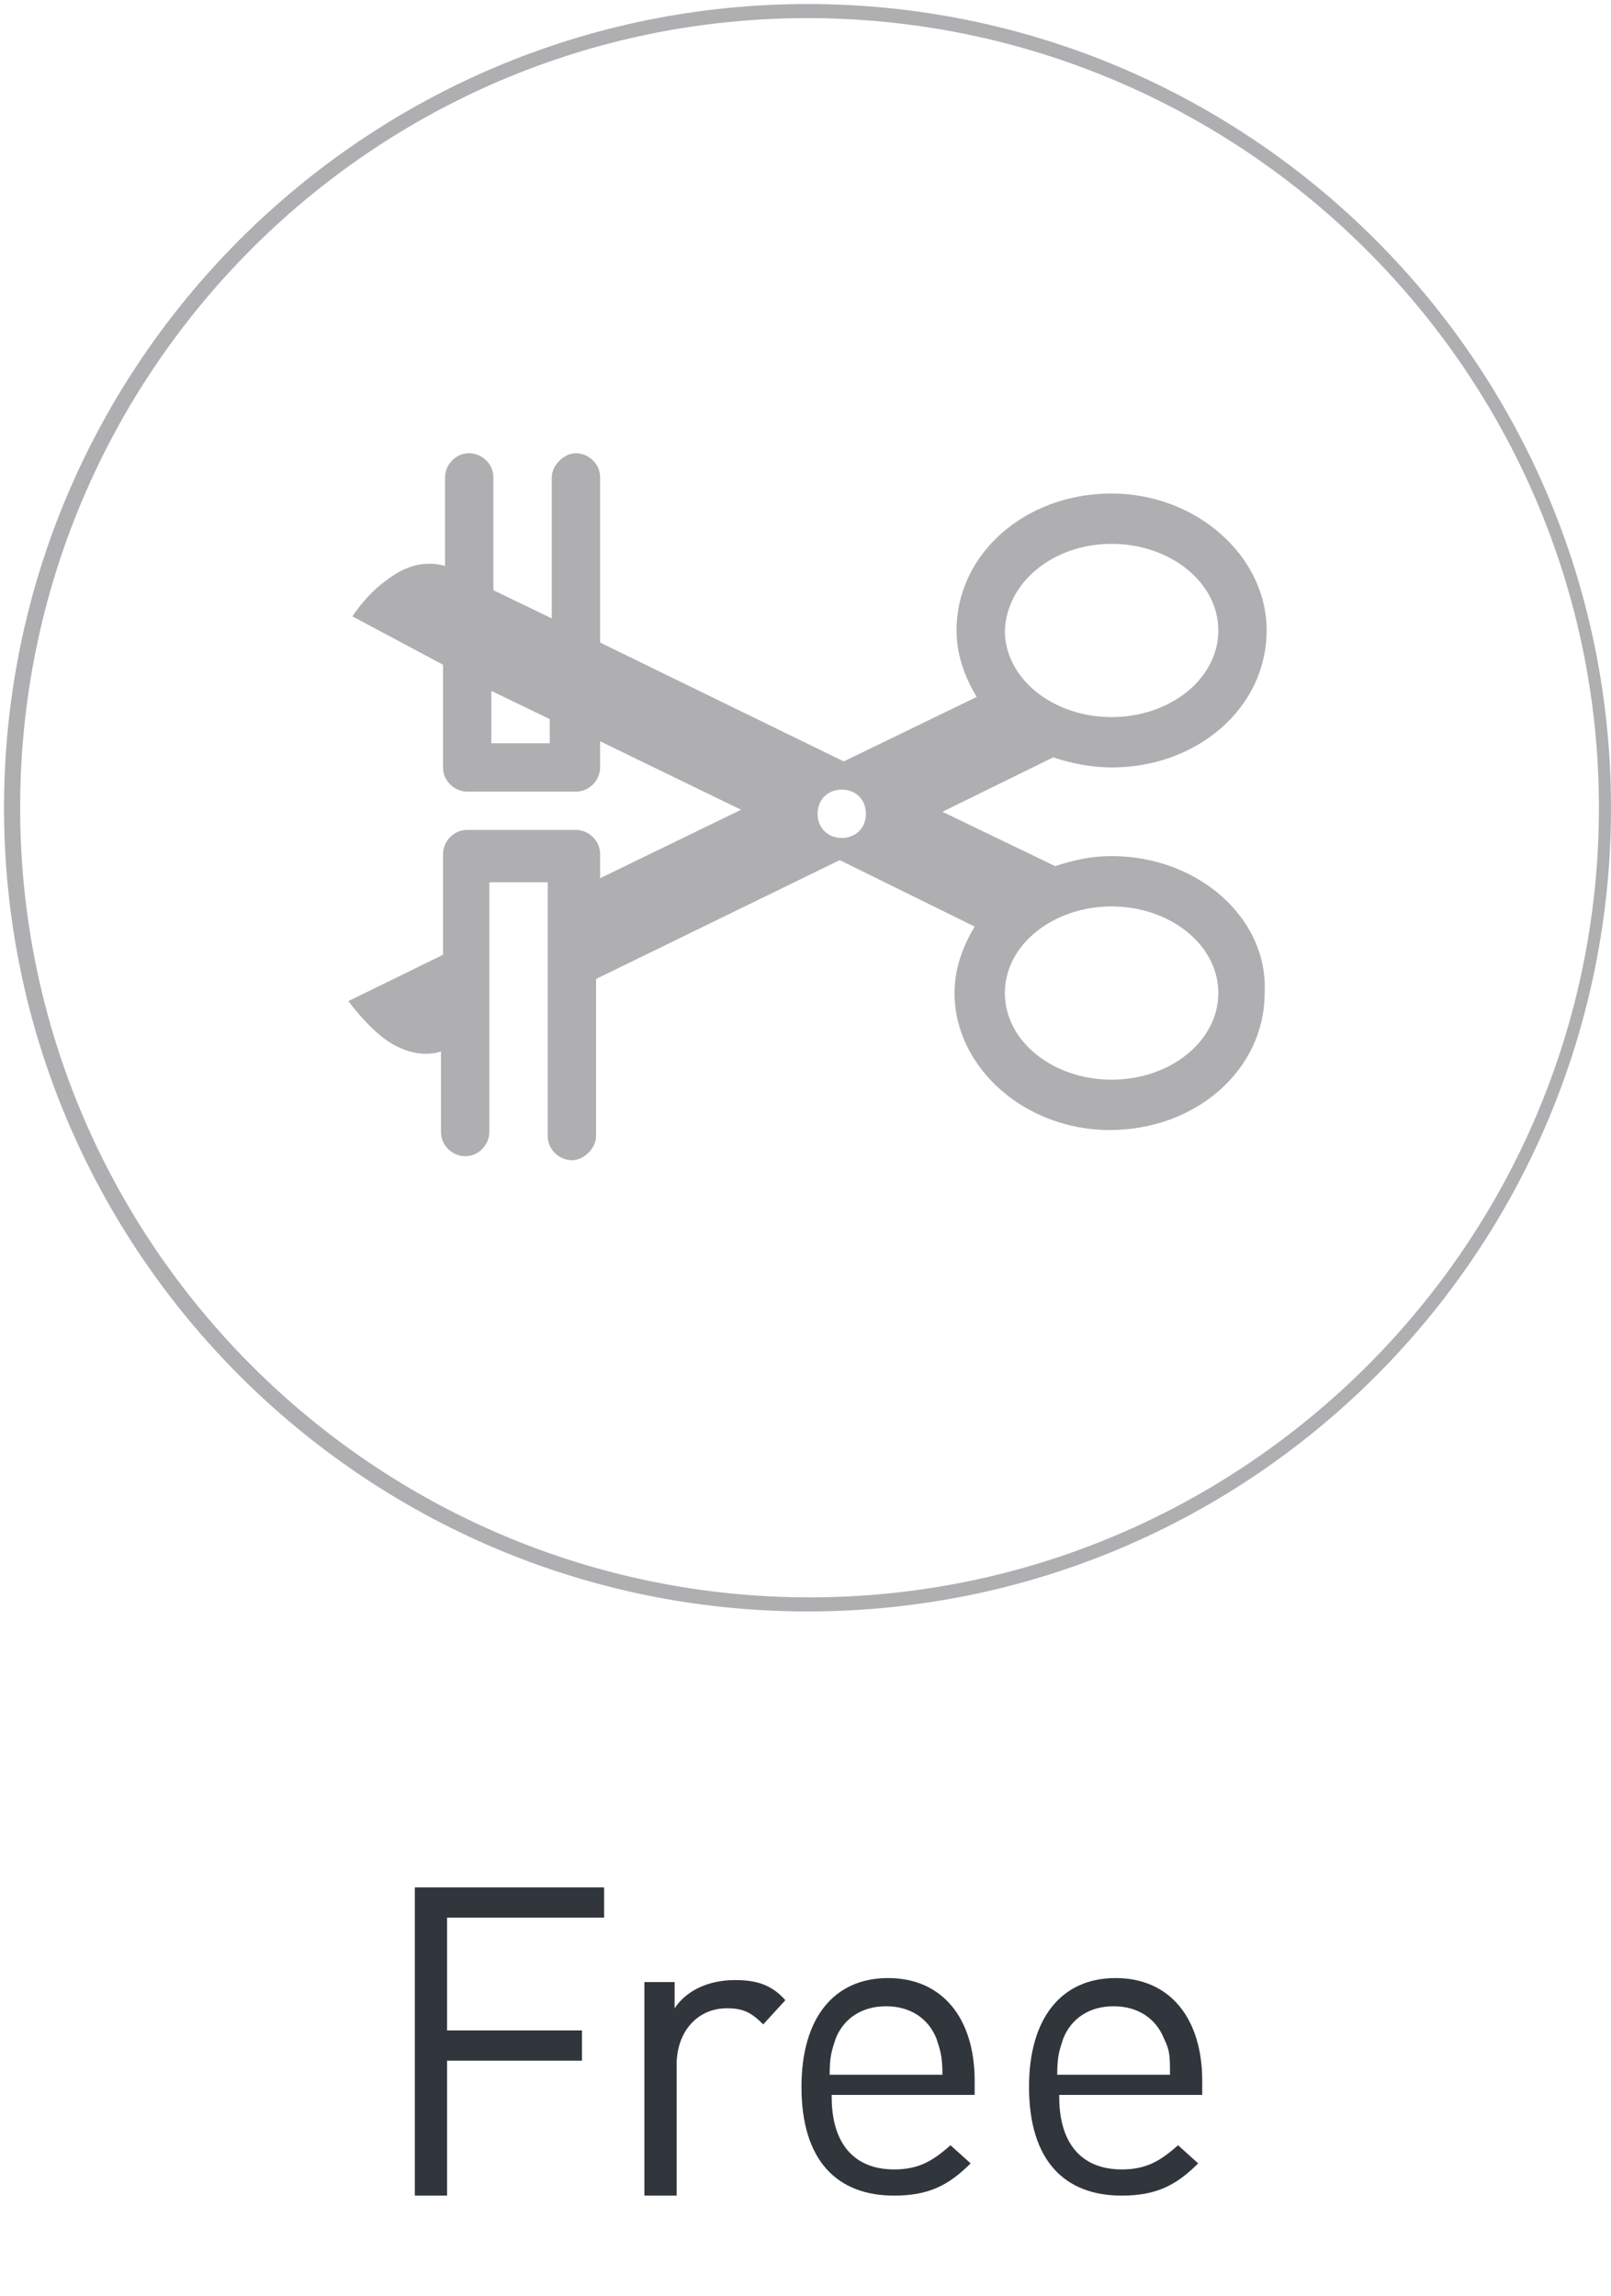
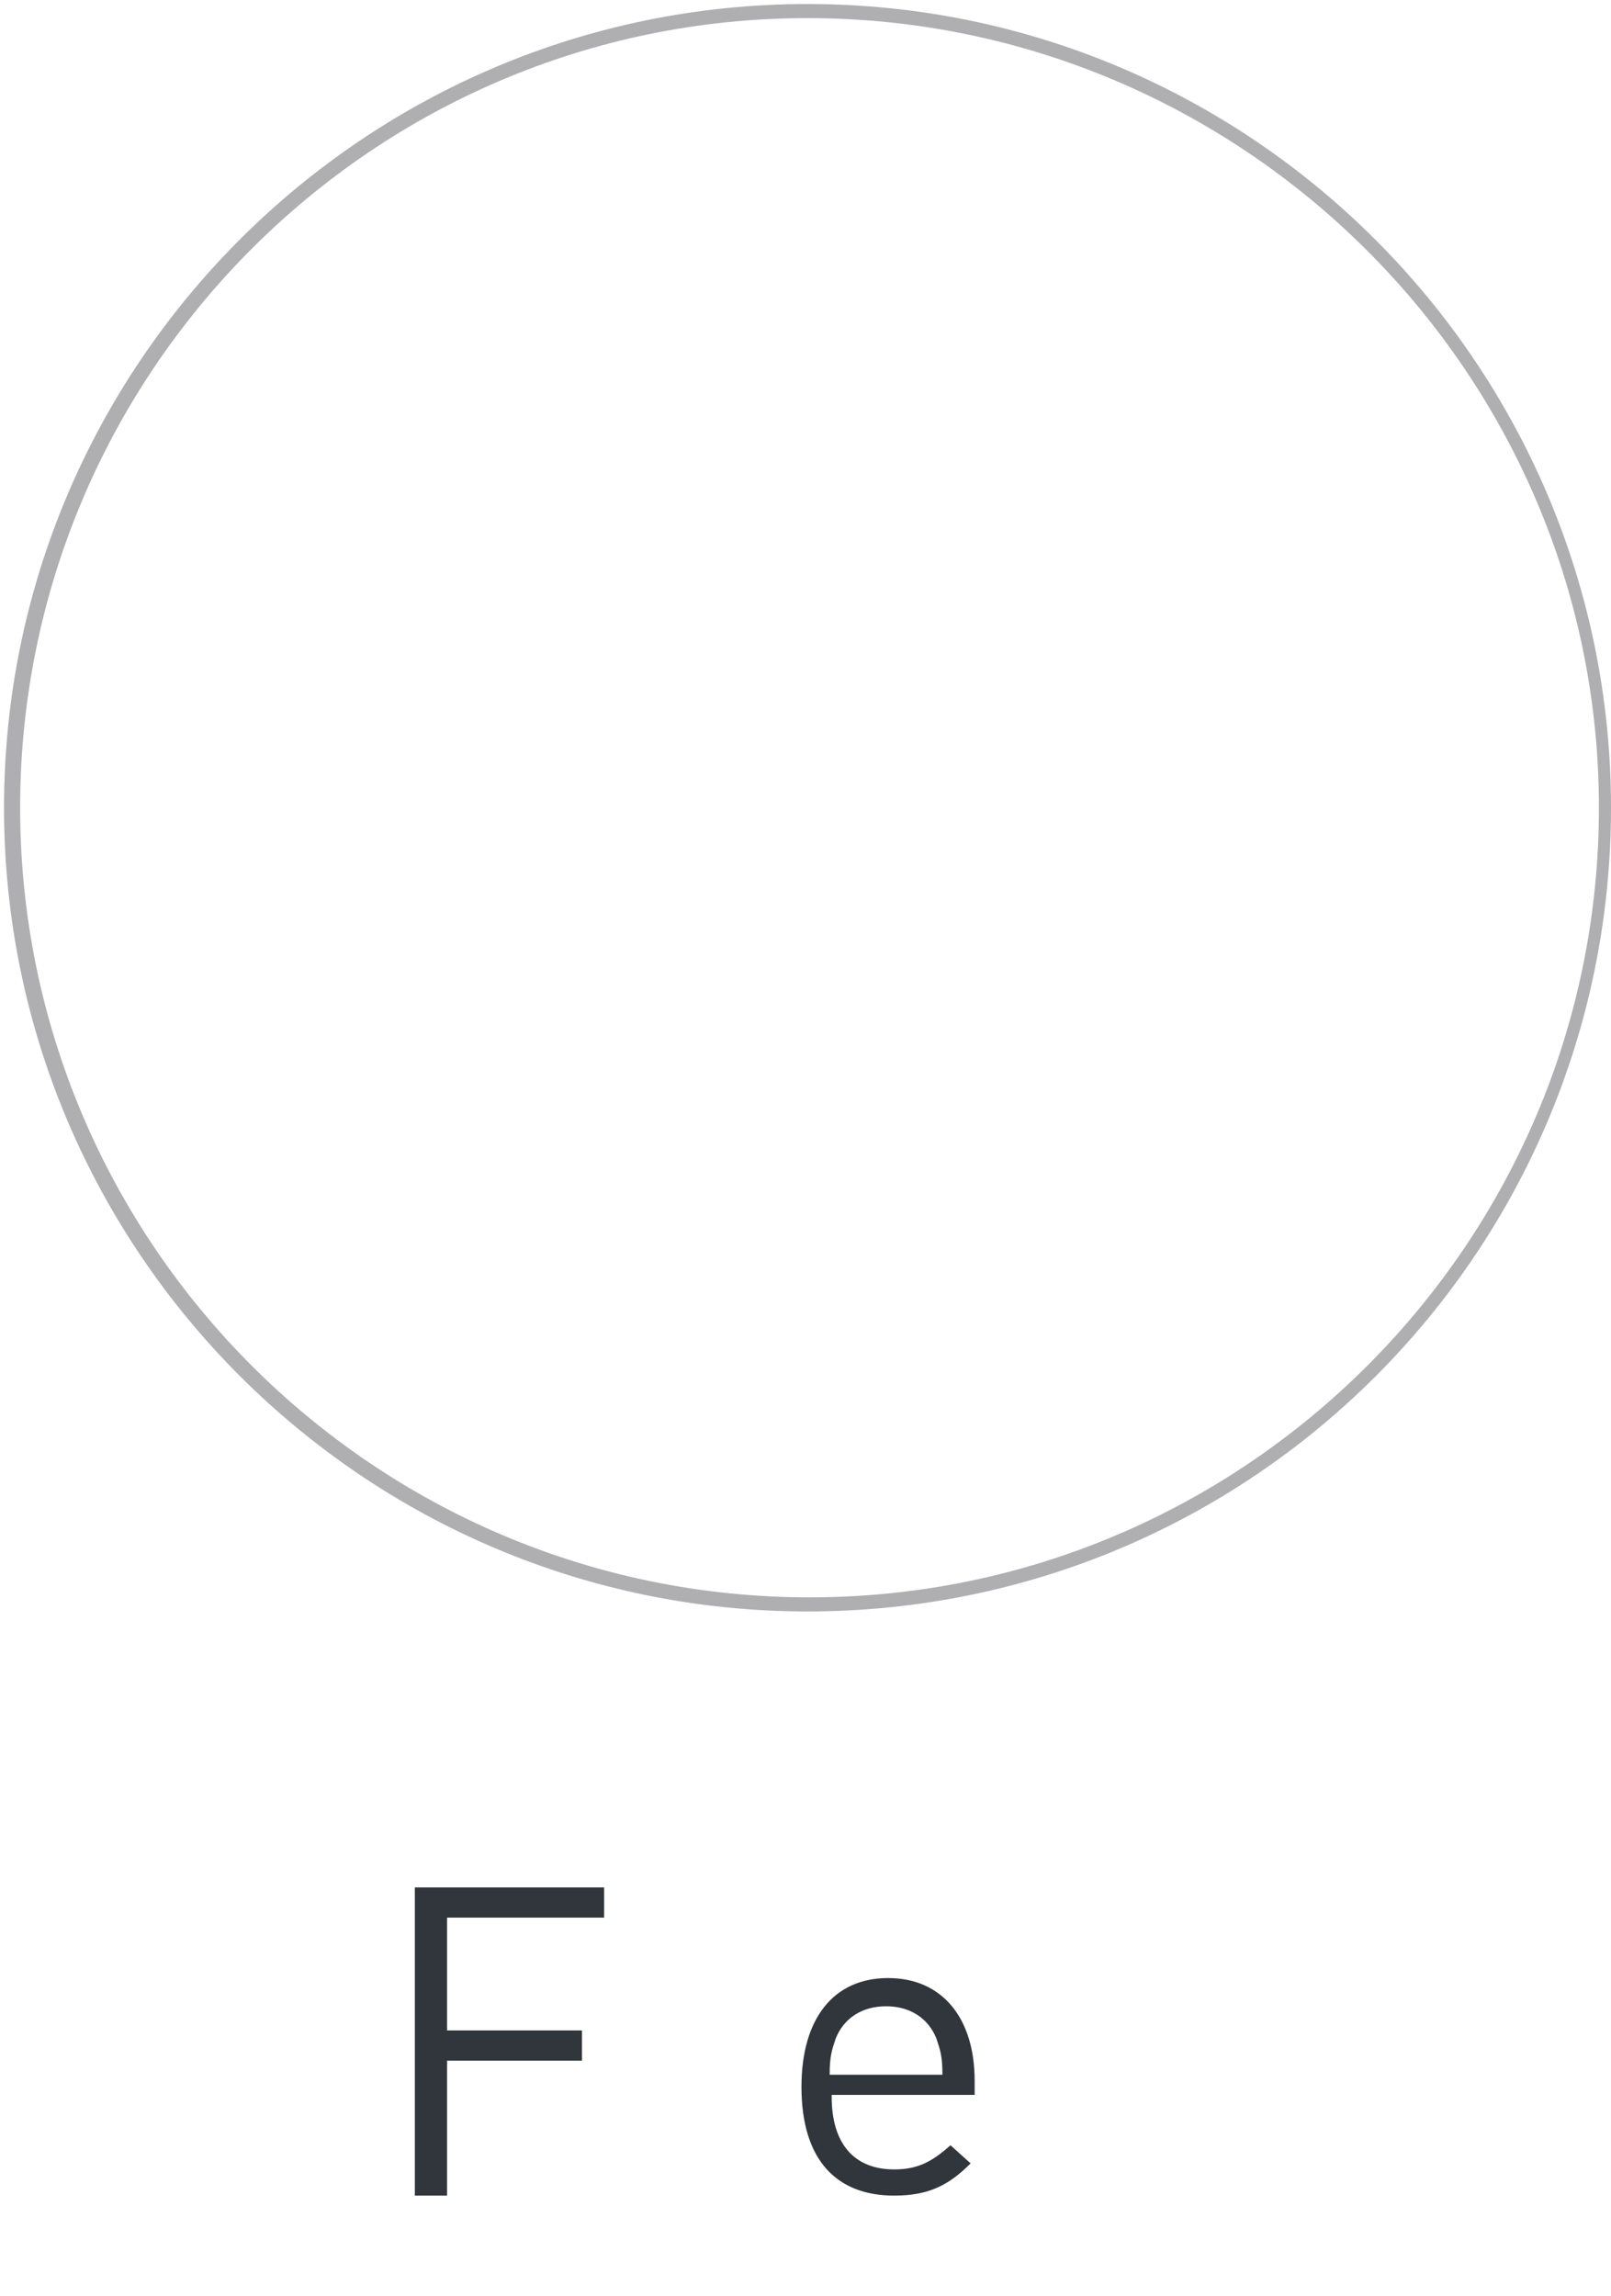
<svg xmlns="http://www.w3.org/2000/svg" version="1.1" id="Layer_1" x="0px" y="0px" viewBox="0 0 80 114" style="enable-background:new 0 0 80 114;" xml:space="preserve">
  <style type="text/css">
	.st0{fill:#AFAFB1;}
	.st1{fill:#31353C;}
</style>
  <g>
    <path class="st0" d="M40.1,80c-22,0-39.9-17.9-39.9-39.9S18.1,0.2,40.1,0.2c22,0,39.9,17.9,39.9,39.9S62.2,80,40.1,80z M40.1,0.9   C18.5,0.9,1,18.5,1,40.1s17.6,39.2,39.2,39.2c21.6,0,39.2-17.6,39.2-39.2S61.7,0.9,40.1,0.9z" />
  </g>
-   <path class="st0" d="M55.2,42.5c-1,0-1.9,0.2-2.8,0.5l-5.6-2.7l5.5-2.7c0.9,0.3,1.9,0.5,2.9,0.5c4.3,0,7.7-3,7.7-6.8  c0-3.7-3.5-6.8-7.7-6.8c-4.3,0-7.7,3-7.7,6.8c0,1.2,0.4,2.3,1,3.3l-6.6,3.2l-12.1-5.9v-8.2c0-0.7-0.6-1.2-1.2-1.2s-1.2,0.6-1.2,1.2  v7l-2.9-1.4v-5.6c0-0.7-0.6-1.2-1.2-1.2c-0.7,0-1.2,0.6-1.2,1.2v4.4c-1-0.3-2,0-2.9,0.7c-1,0.7-1.7,1.8-1.7,1.8L22,33v5.1  c0,0.7,0.6,1.2,1.2,1.2h5.4c0.7,0,1.2-0.6,1.2-1.2v-1.3l7,3.4l-7,3.4v-1.2c0-0.7-0.6-1.2-1.2-1.2h-5.4c-0.7,0-1.2,0.6-1.2,1.2v5  l-4.7,2.3c0,0,0.8,1.1,1.7,1.8c0.9,0.7,2,1,2.9,0.7v4c0,0.7,0.6,1.2,1.2,1.2c0.7,0,1.2-0.6,1.2-1.2V43.8h2.9v12.6  c0,0.7,0.6,1.2,1.2,1.2s1.2-0.6,1.2-1.2v-7.8l12.1-5.9l6.7,3.3c-0.6,1-1,2.1-1,3.3c0,3.7,3.5,6.8,7.7,6.8c4.3,0,7.7-3,7.7-6.8  C63,45.6,59.5,42.5,55.2,42.5z M55.2,27c2.9,0,5.3,1.9,5.3,4.3c0,2.4-2.4,4.3-5.3,4.3c-2.9,0-5.3-1.9-5.3-4.3  C50,28.9,52.3,27,55.2,27z M27.3,36.9h-2.9v-2.6l2.9,1.4V36.9z M41.8,41.6c-0.7,0-1.2-0.5-1.2-1.2s0.5-1.2,1.2-1.2  c0.7,0,1.2,0.5,1.2,1.2S42.5,41.6,41.8,41.6z M55.2,53.6c-2.9,0-5.3-1.9-5.3-4.3c0-2.4,2.4-4.3,5.3-4.3c2.9,0,5.3,1.9,5.3,4.3  C60.5,51.7,58.1,53.6,55.2,53.6z" />
  <g>
    <path class="st1" d="M22.2,95.2v5.6h6.7v1.5h-6.7v6.7h-1.6V93.7H30v1.5H22.2z" />
-     <path class="st1" d="M37.9,100.5c-0.6-0.6-1-0.8-1.8-0.8c-1.5,0-2.5,1.2-2.5,2.8v6.5H32V98.4h1.5v1.3c0.6-0.9,1.7-1.4,3-1.4   c1,0,1.8,0.2,2.5,1L37.9,100.5z" />
    <path class="st1" d="M41.3,104.1c0,2.3,1.1,3.6,3.1,3.6c1.2,0,1.9-0.4,2.8-1.2l1,0.9c-1.1,1.1-2.1,1.6-3.8,1.6   c-2.8,0-4.6-1.7-4.6-5.4c0-3.4,1.6-5.4,4.3-5.4c2.7,0,4.3,2,4.3,5.1v0.7H41.3z M46.5,101.2c-0.4-1-1.3-1.6-2.5-1.6   s-2.1,0.6-2.5,1.6c-0.2,0.6-0.3,0.9-0.3,1.8h5.6C46.8,102.1,46.7,101.8,46.5,101.2z" />
-     <path class="st1" d="M52.6,104.1c0,2.3,1.1,3.6,3.1,3.6c1.2,0,1.9-0.4,2.8-1.2l1,0.9c-1.1,1.1-2.1,1.6-3.8,1.6   c-2.8,0-4.6-1.7-4.6-5.4c0-3.4,1.6-5.4,4.3-5.4c2.7,0,4.3,2,4.3,5.1v0.7H52.6z M57.8,101.2c-0.4-1-1.3-1.6-2.5-1.6   s-2.1,0.6-2.5,1.6c-0.2,0.6-0.3,0.9-0.3,1.8h5.6C58.1,102.1,58.1,101.8,57.8,101.2z" />
  </g>
</svg>